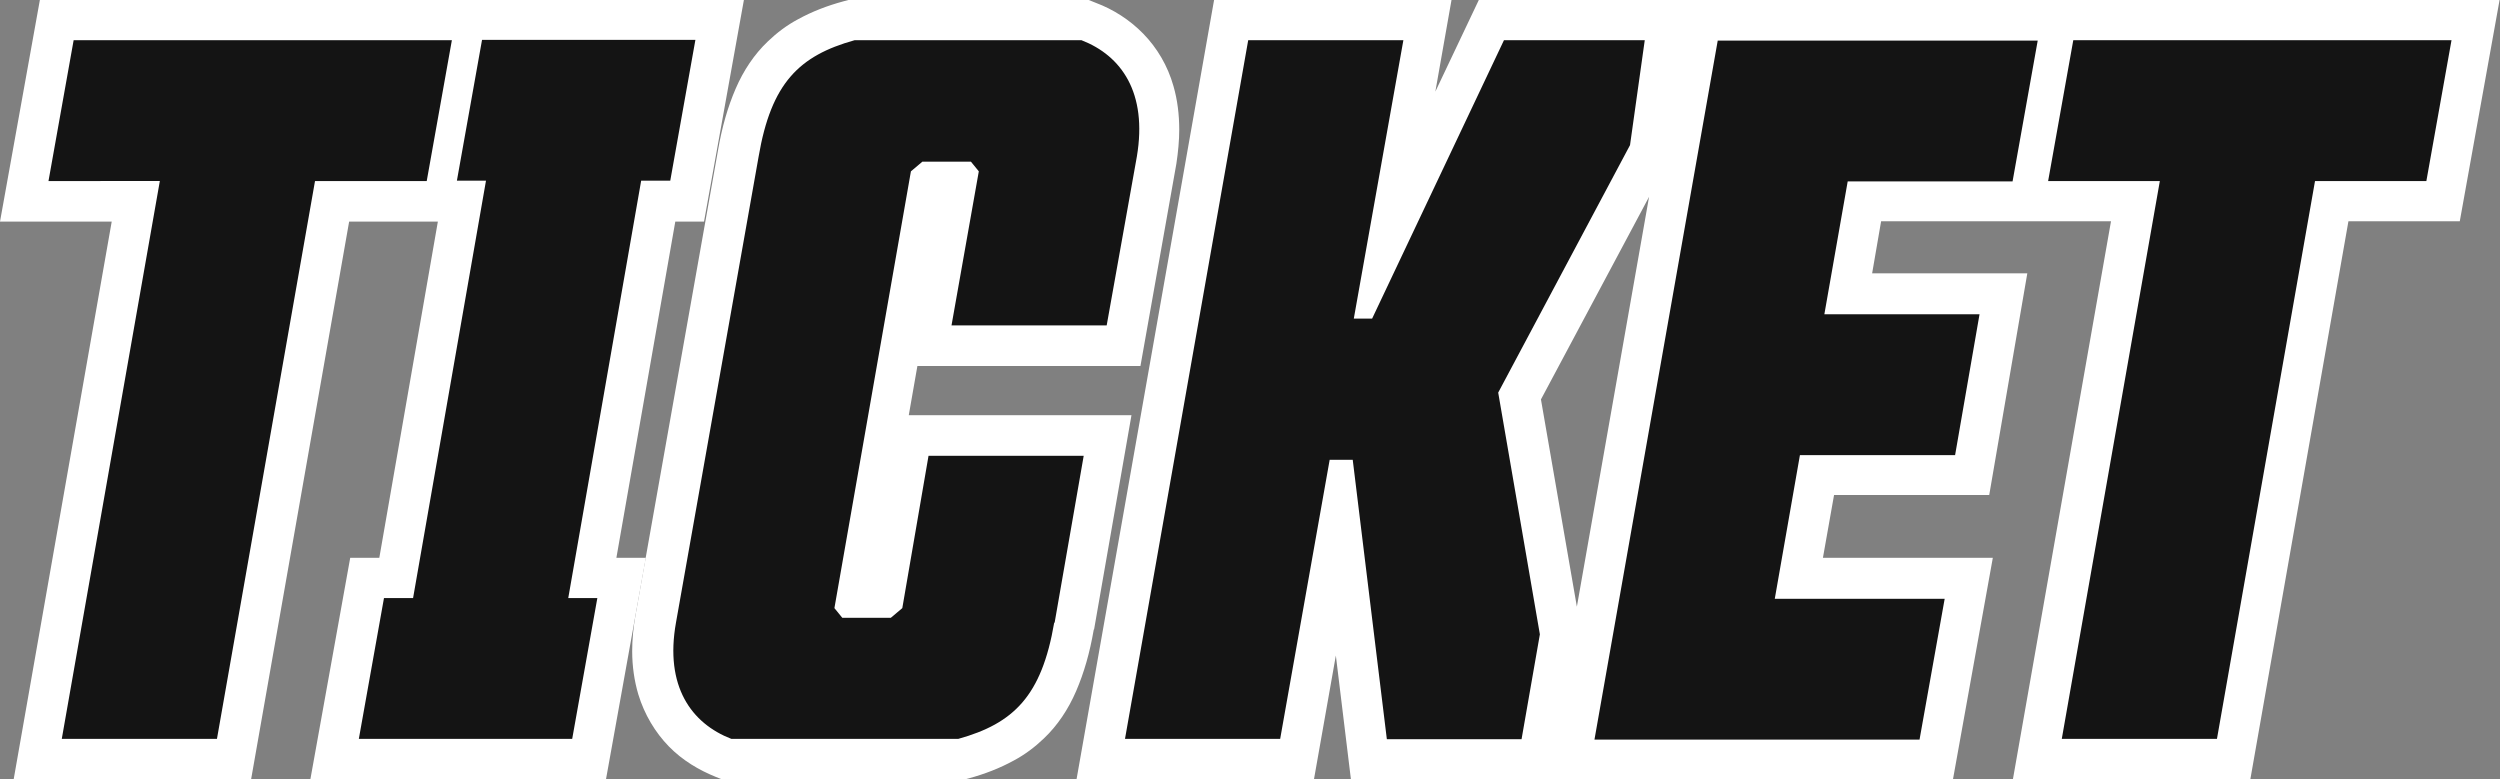
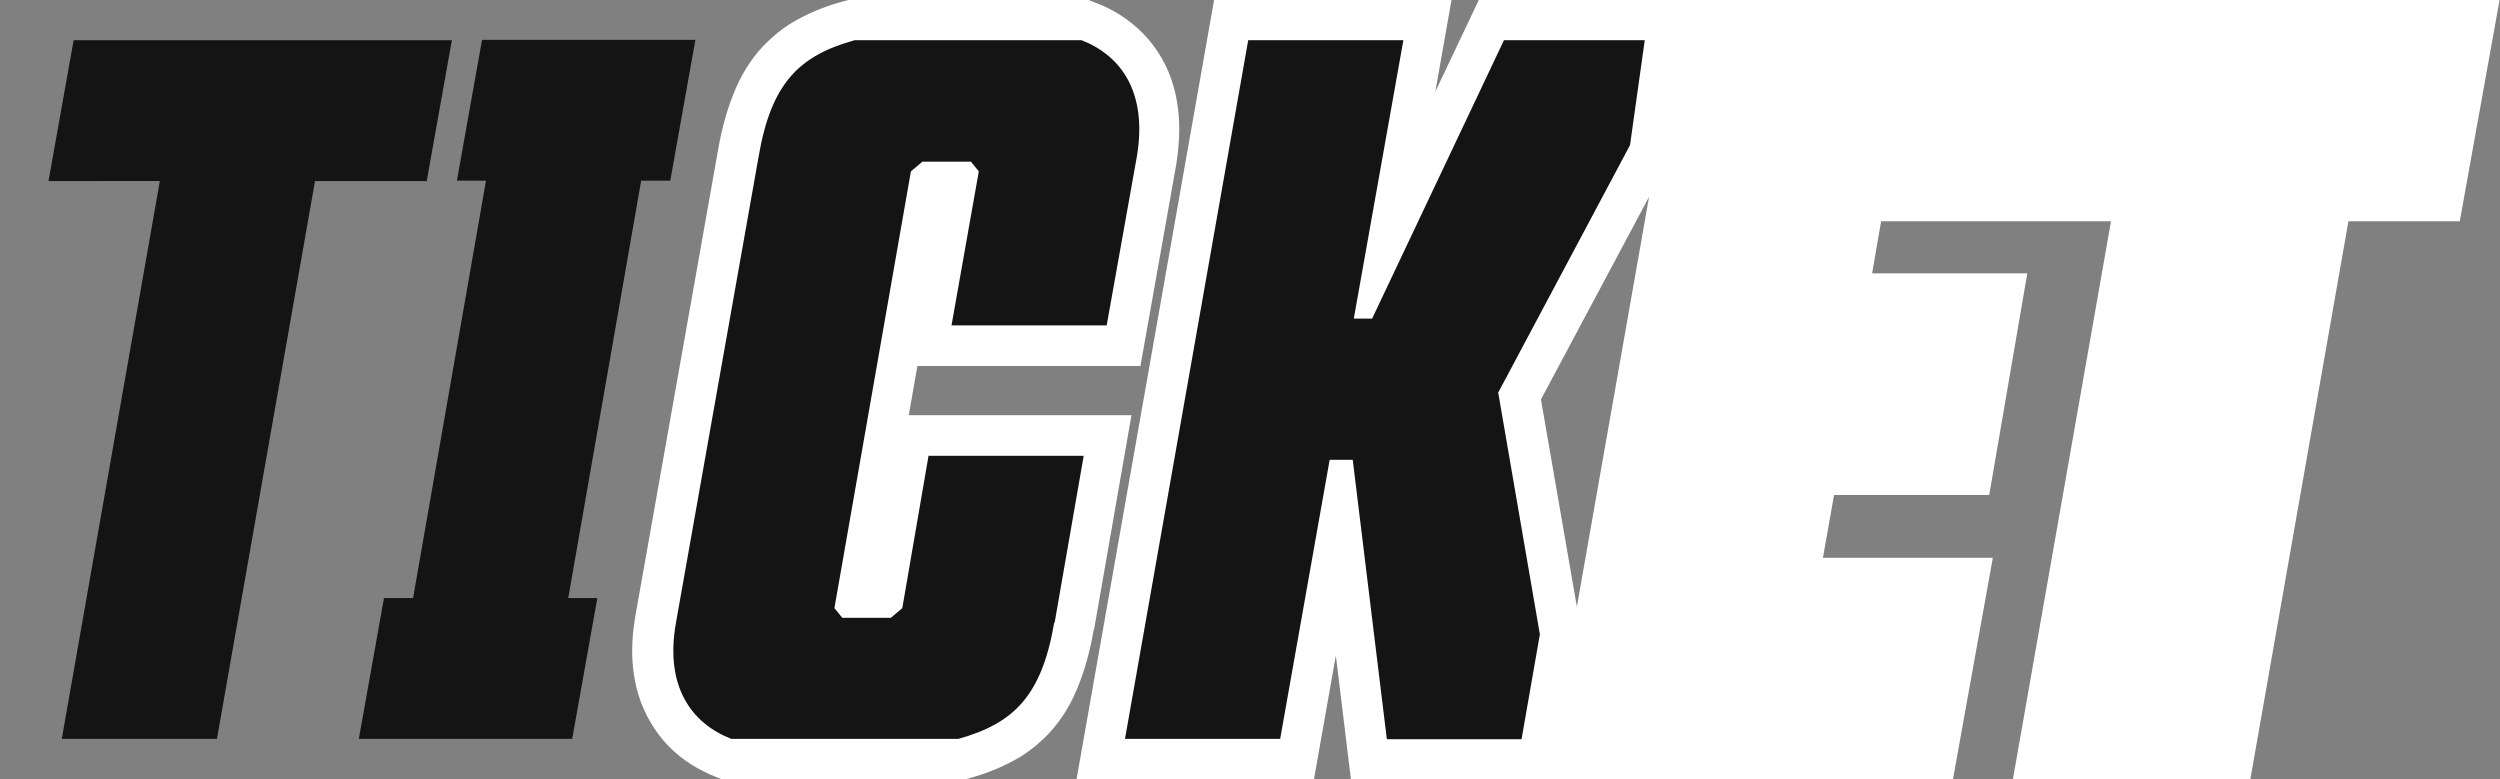
<svg xmlns="http://www.w3.org/2000/svg" id="Layer_1" data-name="Layer 1" width="69.6" height="21.7" version="1.1" viewBox="0 0 69.6 21.7">
  <rect x="0" y="0" width="69.6" height="21.7" fill="#808080" stroke="none" />
  <defs>
    <style>
      .cls-1 {
        fill: #141414;
      }

      .cls-1, .cls-2 {
        stroke-width: 0px;
      }

      .cls-2 {
        fill: #fff;
      }
    </style>
  </defs>
  <g>
-     <polygon class="cls-2" points="17.16 15.53 18.8 6.17 19.6 6.17 20.71 0 13.93 0 12.48 0 1.11 0 0 6.17 3.11 6.17 .38 21.7 6.99 21.7 9.72 6.17 11.37 6.17 12.19 6.17 10.56 15.53 9.75 15.53 8.64 21.7 9.99 21.7 16.87 21.7 17.98 15.53 17.16 15.53" />
    <path class="cls-2" d="M30.46,17.52h0s1.04-5.96,1.04-5.96h-6.2l.24-1.37h6.21l1-5.63h0c.05-.33.08-.65.08-.95,0-.42-.05-.83-.16-1.21-.16-.57-.46-1.07-.84-1.46-.38-.39-.84-.68-1.32-.86l-.2-.08h-6.69l-.15.04c-.44.12-.86.28-1.26.5-.3.16-.58.37-.83.61-.38.36-.68.81-.9,1.32-.22.51-.38,1.07-.49,1.71h0s-2.3,12.96-2.3,12.96h0c-.06.34-.09.67-.09.99,0,.42.06.83.17,1.2.17.56.47,1.06.85,1.45.38.39.84.66,1.31.85l.2.08h6.69l.15-.04c.44-.12.86-.28,1.26-.5.3-.16.58-.37.83-.61.38-.36.68-.81.9-1.32.22-.51.38-1.07.49-1.71Z" />
    <path class="cls-2" d="M69.6,0h-28.43l-1.21,2.55.45-2.55h-6.61l-3.83,21.7h6.61l.61-3.45.42,3.45h16.76l1.11-6.17h-4.73l.31-1.75h4.32l1.06-6.17h-4.32l.25-1.45h6.4l-2.73,15.53h6.61l2.73-15.53h3.1l1.11-6.17ZM42.9,11.12l3.01-5.64-2.01,11.41-1-5.77Z" />
  </g>
  <g>
    <path class="cls-1" d="M8.77,5.04l-2.73,15.53H1.72l2.73-15.53H1.35l.7-3.92h10.53l-.7,3.92h-3.11Z" />
    <path class="cls-1" d="M9.99,20.57l.7-3.92h.81l2.03-11.62h-.81l.7-3.92h5.94l-.7,3.92h-.81l-2.03,11.62h.81l-.7,3.92h-5.94Z" />
    <path class="cls-1" d="M29.35,17.33c-.35,2.05-1.13,2.81-2.67,3.24h-6.32c-1.11-.43-1.86-1.46-1.54-3.24l2.3-12.97c.35-2.05,1.13-2.81,2.67-3.24h6.32c1.11.43,1.84,1.46,1.54,3.24l-.84,4.7h-4.32l.76-4.29-.22-.27h-1.35l-.32.27-2.13,12.16.22.27h1.35l.32-.27.73-4.24h4.32l-.81,4.65Z" />
    <path class="cls-1" d="M37.02,12.79l-1.38,7.78h-4.32l3.43-19.45h4.32l-1.38,7.75h.51l3.67-7.75h3.92l-.41,2.92-3.67,6.89,1.16,6.73-.51,2.92h-3.75l-.95-7.78h-.65Z" />
-     <path class="cls-1" d="M47.82,1.13h8.91l-.7,3.92h-4.59l-.65,3.7h4.32l-.68,3.92h-4.32l-.7,4h4.73l-.7,3.92h-9.05l3.43-19.45Z" />
-     <path class="cls-1" d="M64.45,5.04l-2.73,15.53h-4.32l2.73-15.53h-3.11l.7-3.92h10.53l-.7,3.92h-3.11Z" />
  </g>
</svg>